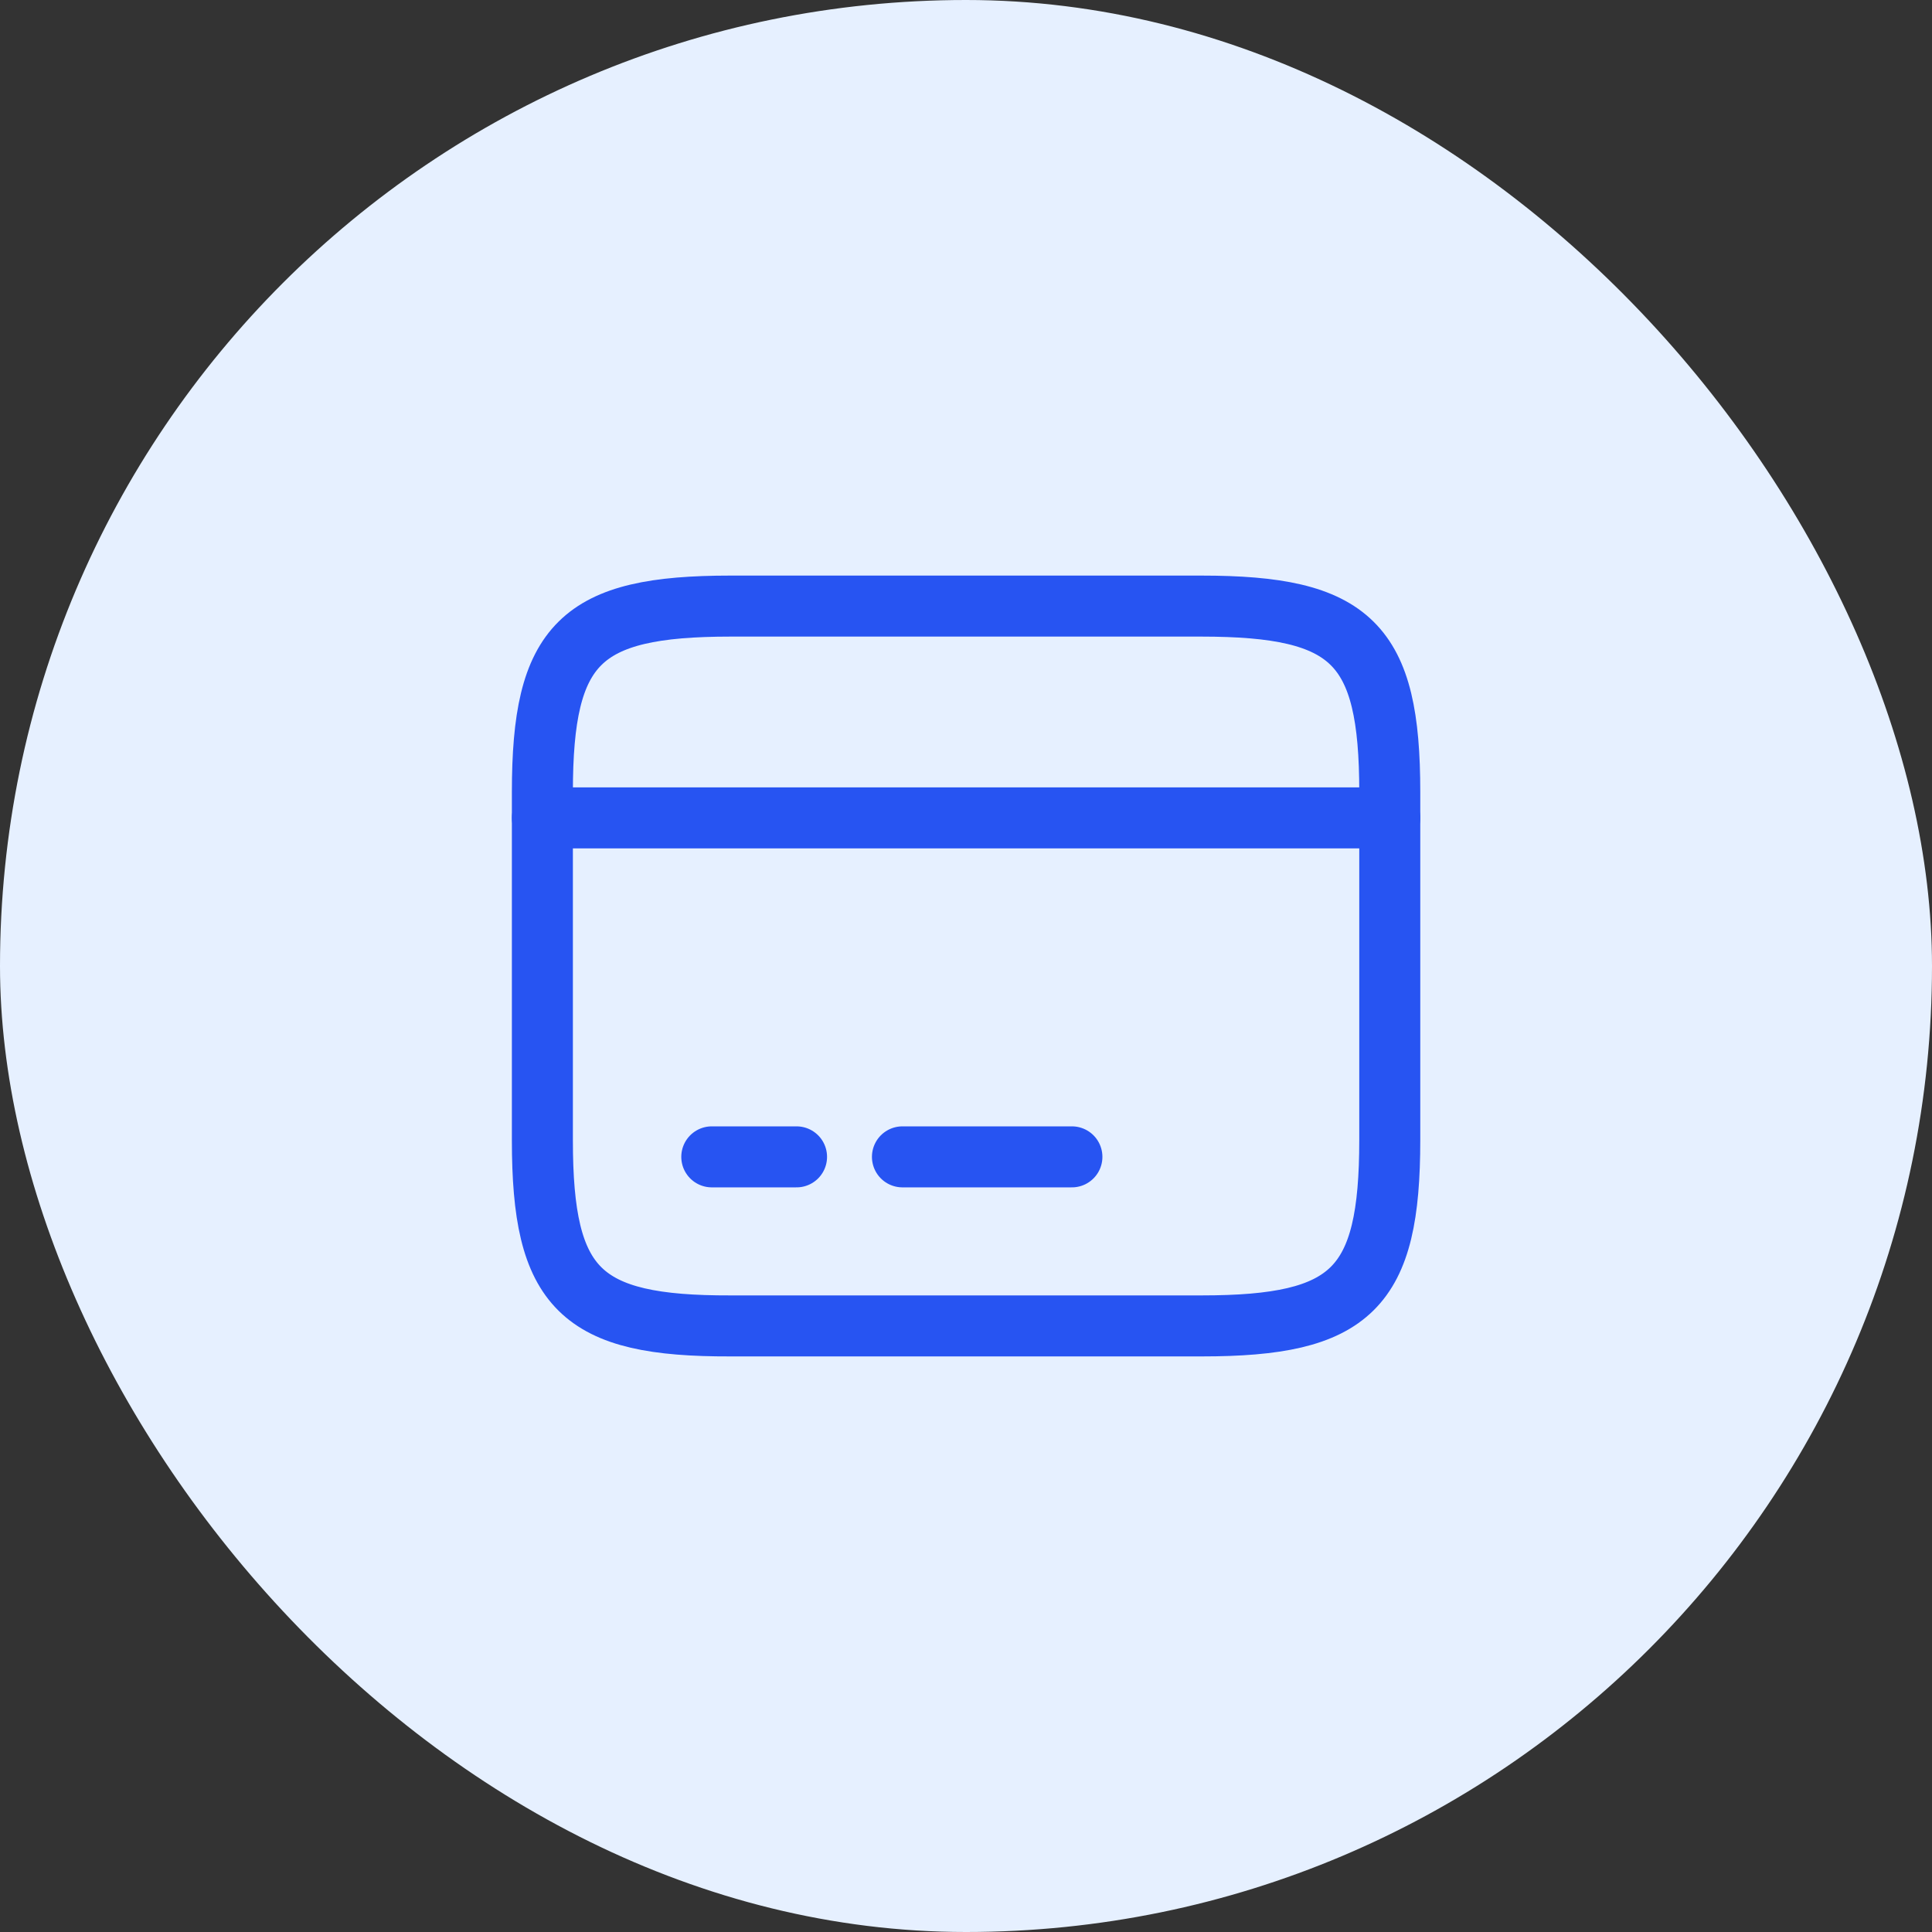
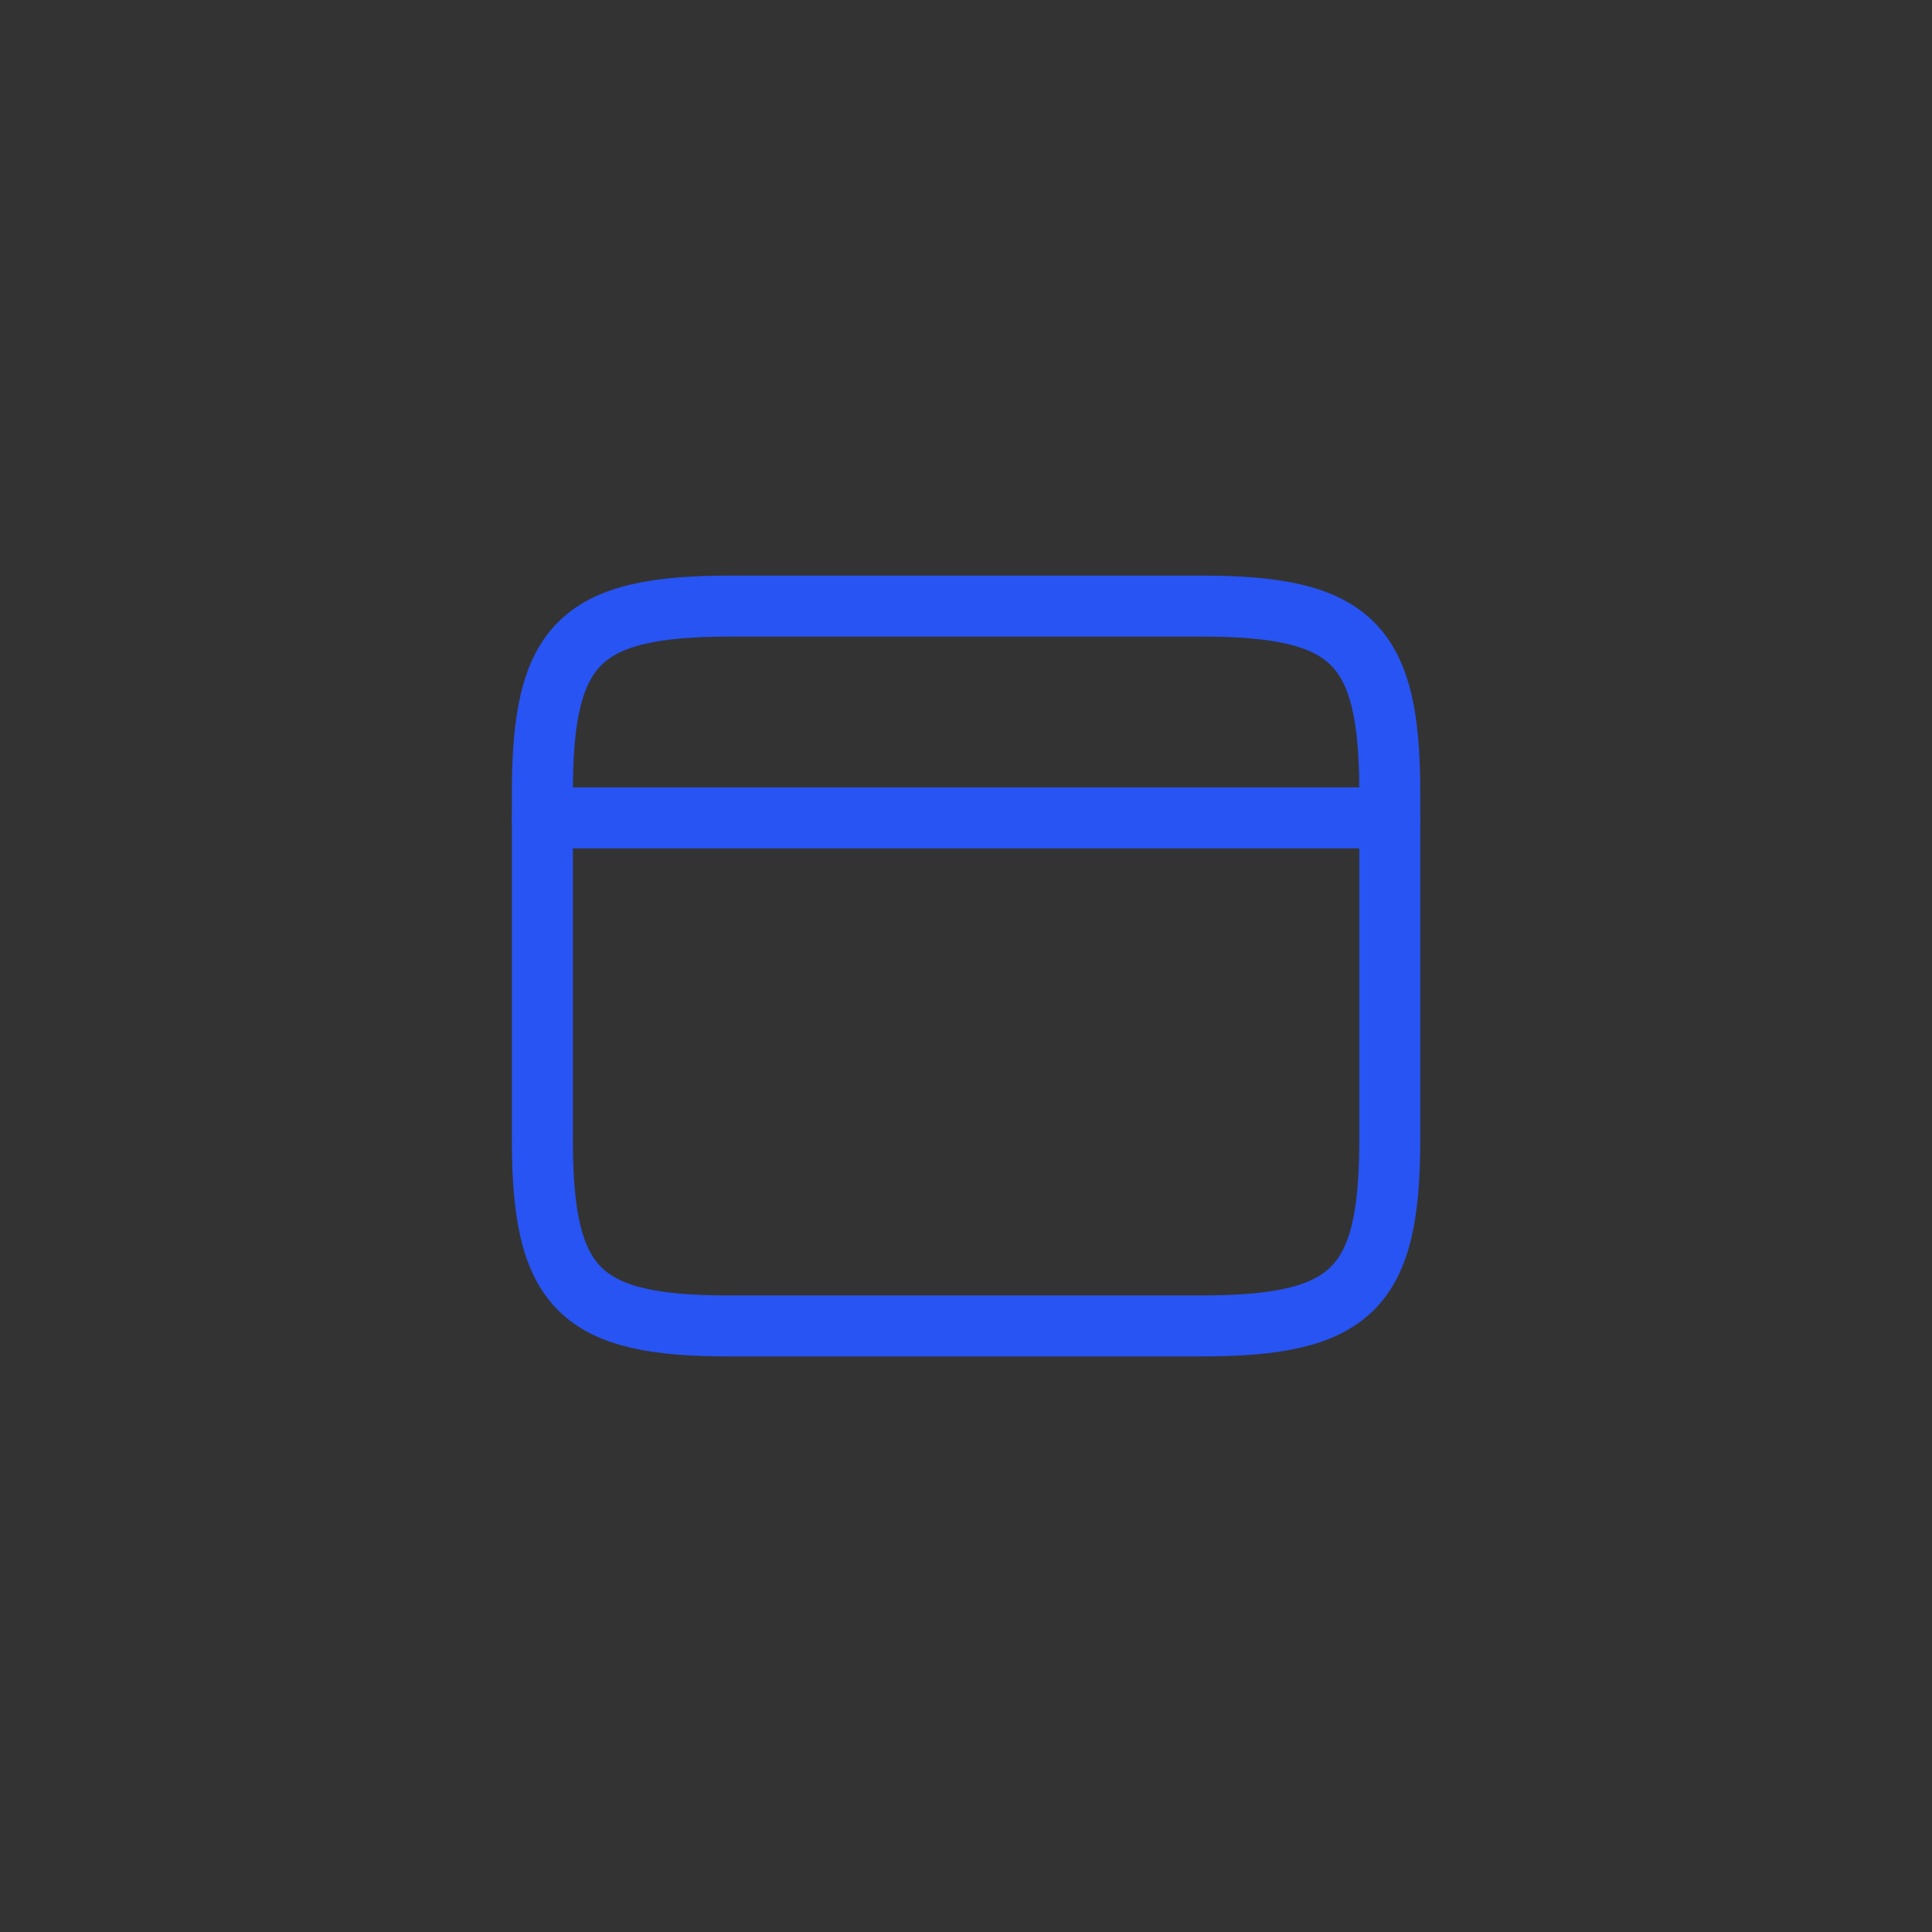
<svg xmlns="http://www.w3.org/2000/svg" width="38" height="38" viewBox="0 0 38 38" fill="none">
  <rect x="0" y="0" width="38" height="38" fill="#333333" stroke="none" />
-   <rect width="38" height="38" rx="19" fill="#E6F0FF" />
  <path d="M10.668 16.087H27.335" stroke="#2754F2" stroke-width="1.2" stroke-linecap="round" />
-   <path d="M14 22.754H15.667" stroke="#2754F2" stroke-width="1.2" stroke-linecap="round" />
-   <path d="M17.75 22.754H21.083" stroke="#2754F2" stroke-width="1.2" stroke-linecap="round" />
  <path d="M14.368 11.921H23.626C26.593 11.921 27.335 12.654 27.335 15.579V22.421C27.335 25.346 26.593 26.079 23.635 26.079H14.368C11.41 26.088 10.668 25.354 10.668 22.429V15.579C10.668 12.654 11.41 11.921 14.368 11.921Z" stroke="#2754F2" stroke-width="1.2" stroke-linecap="round" />
</svg>